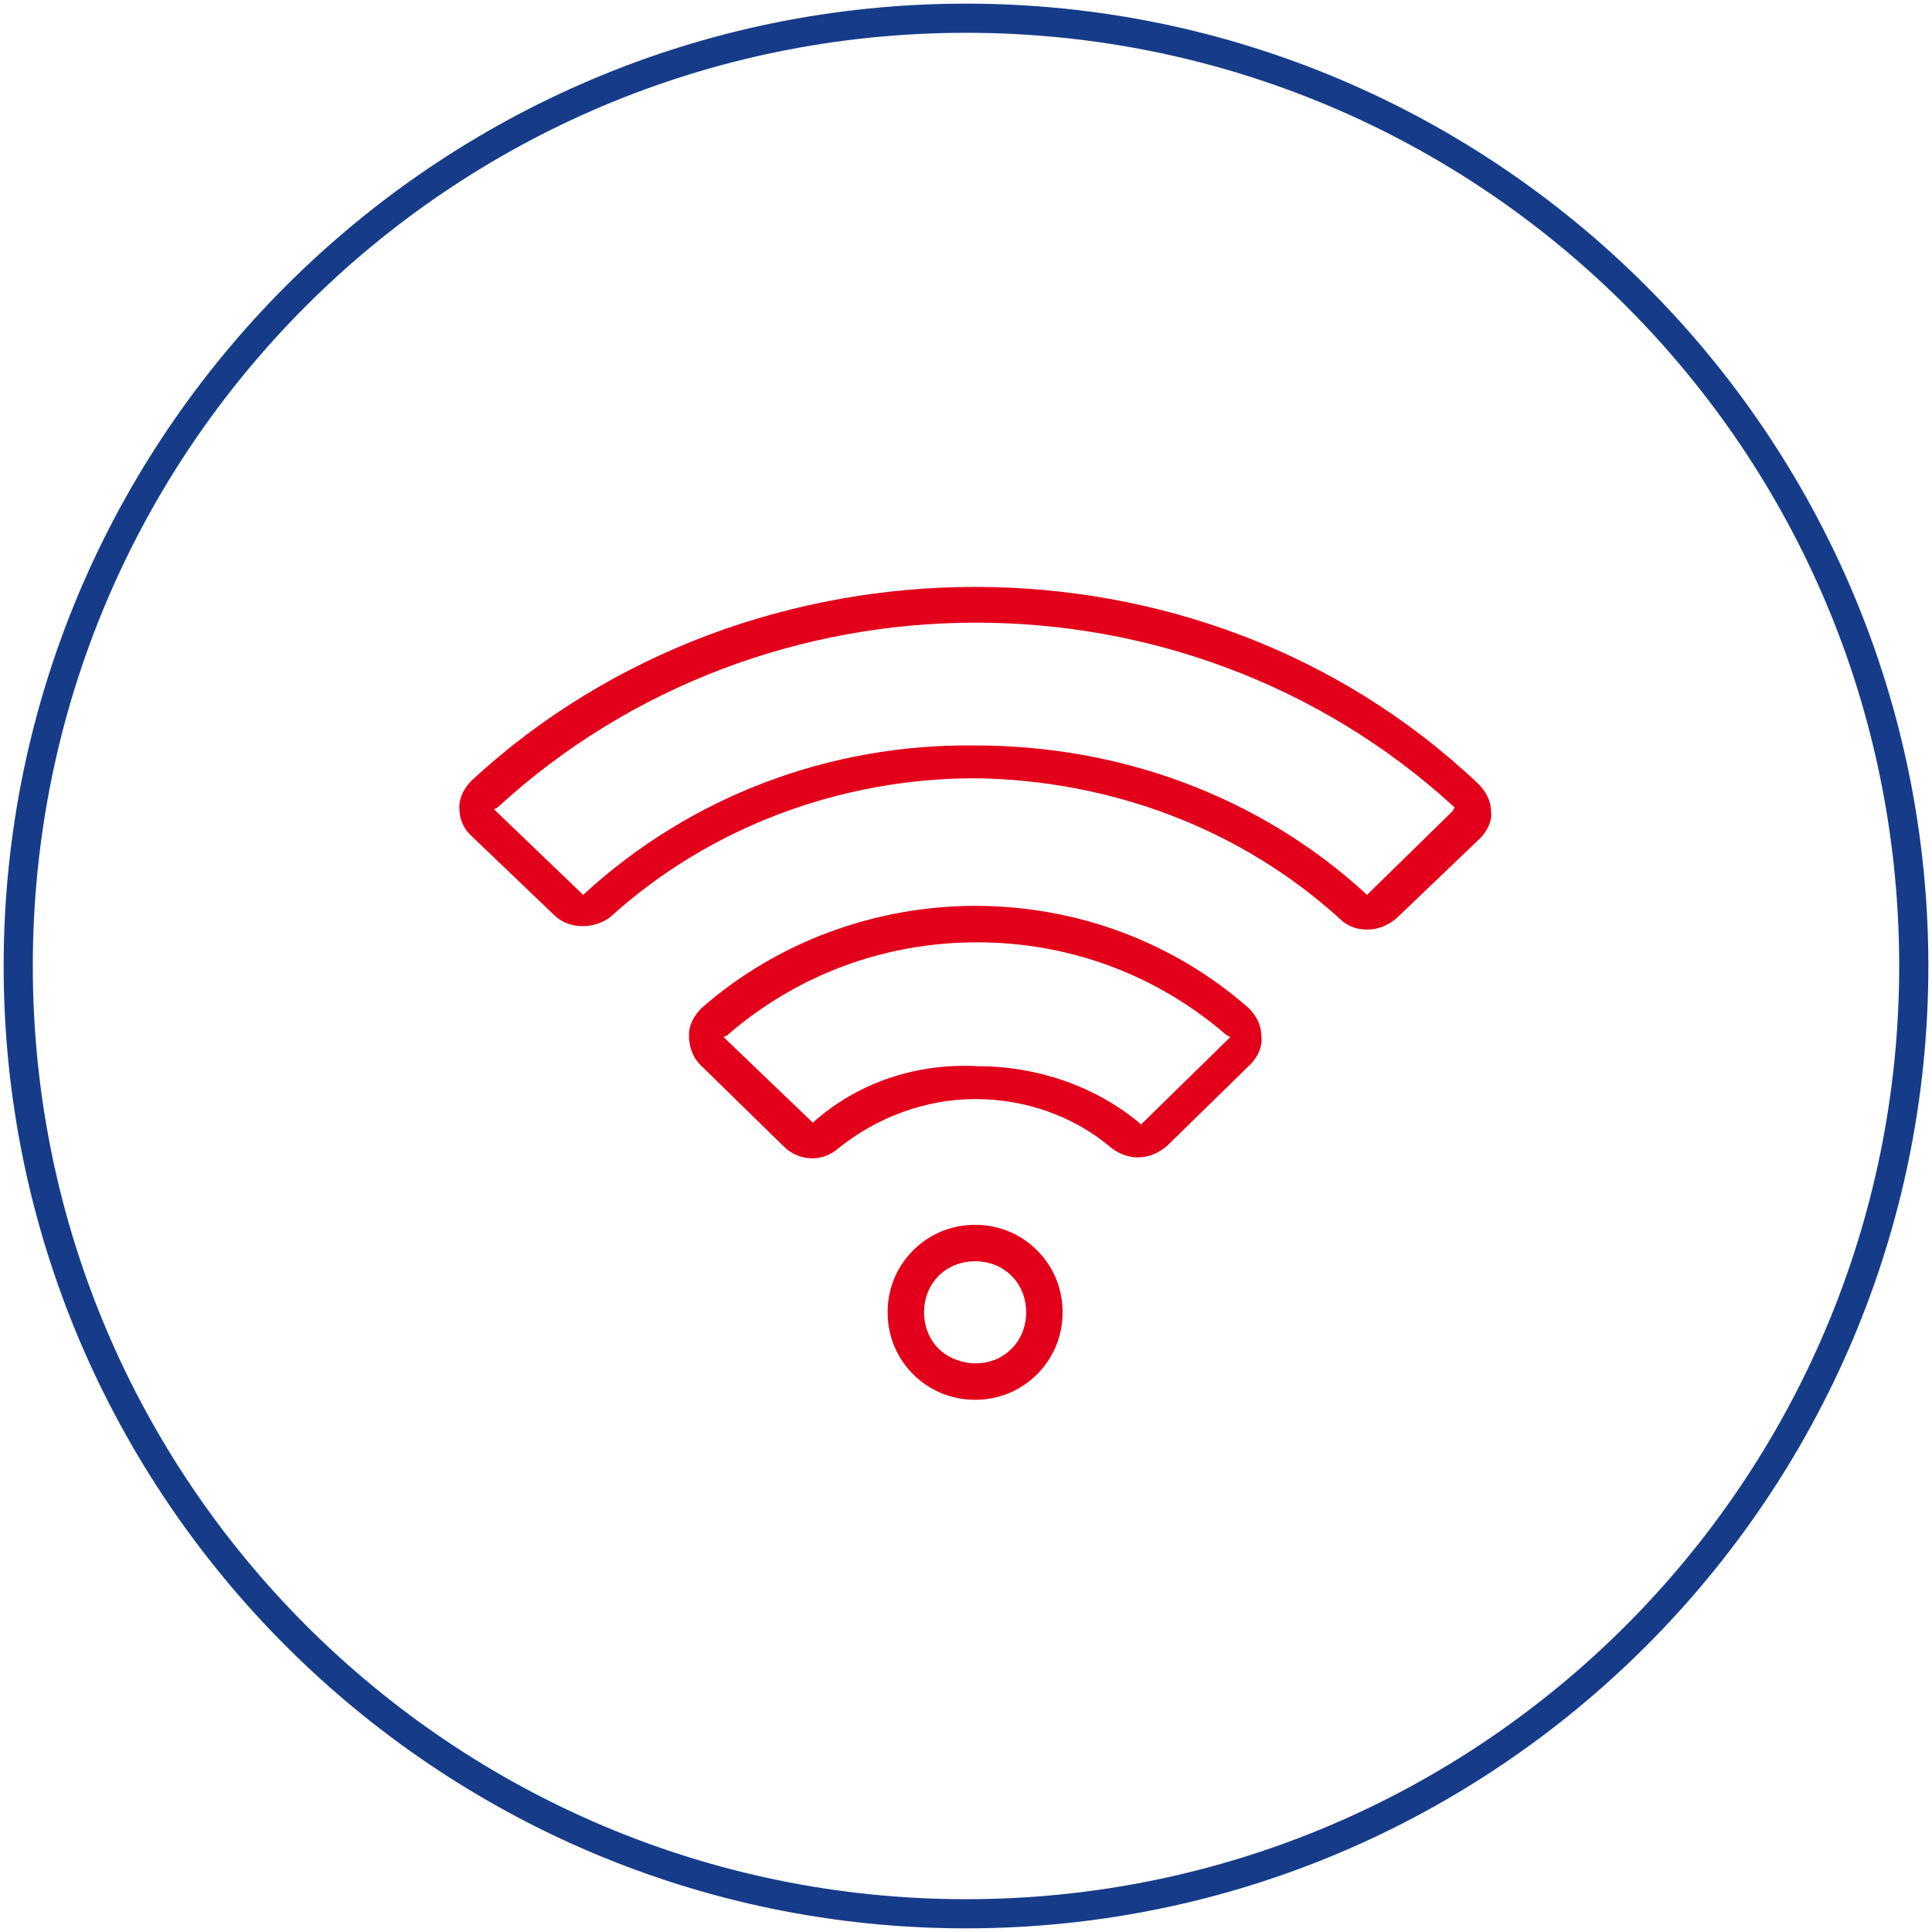
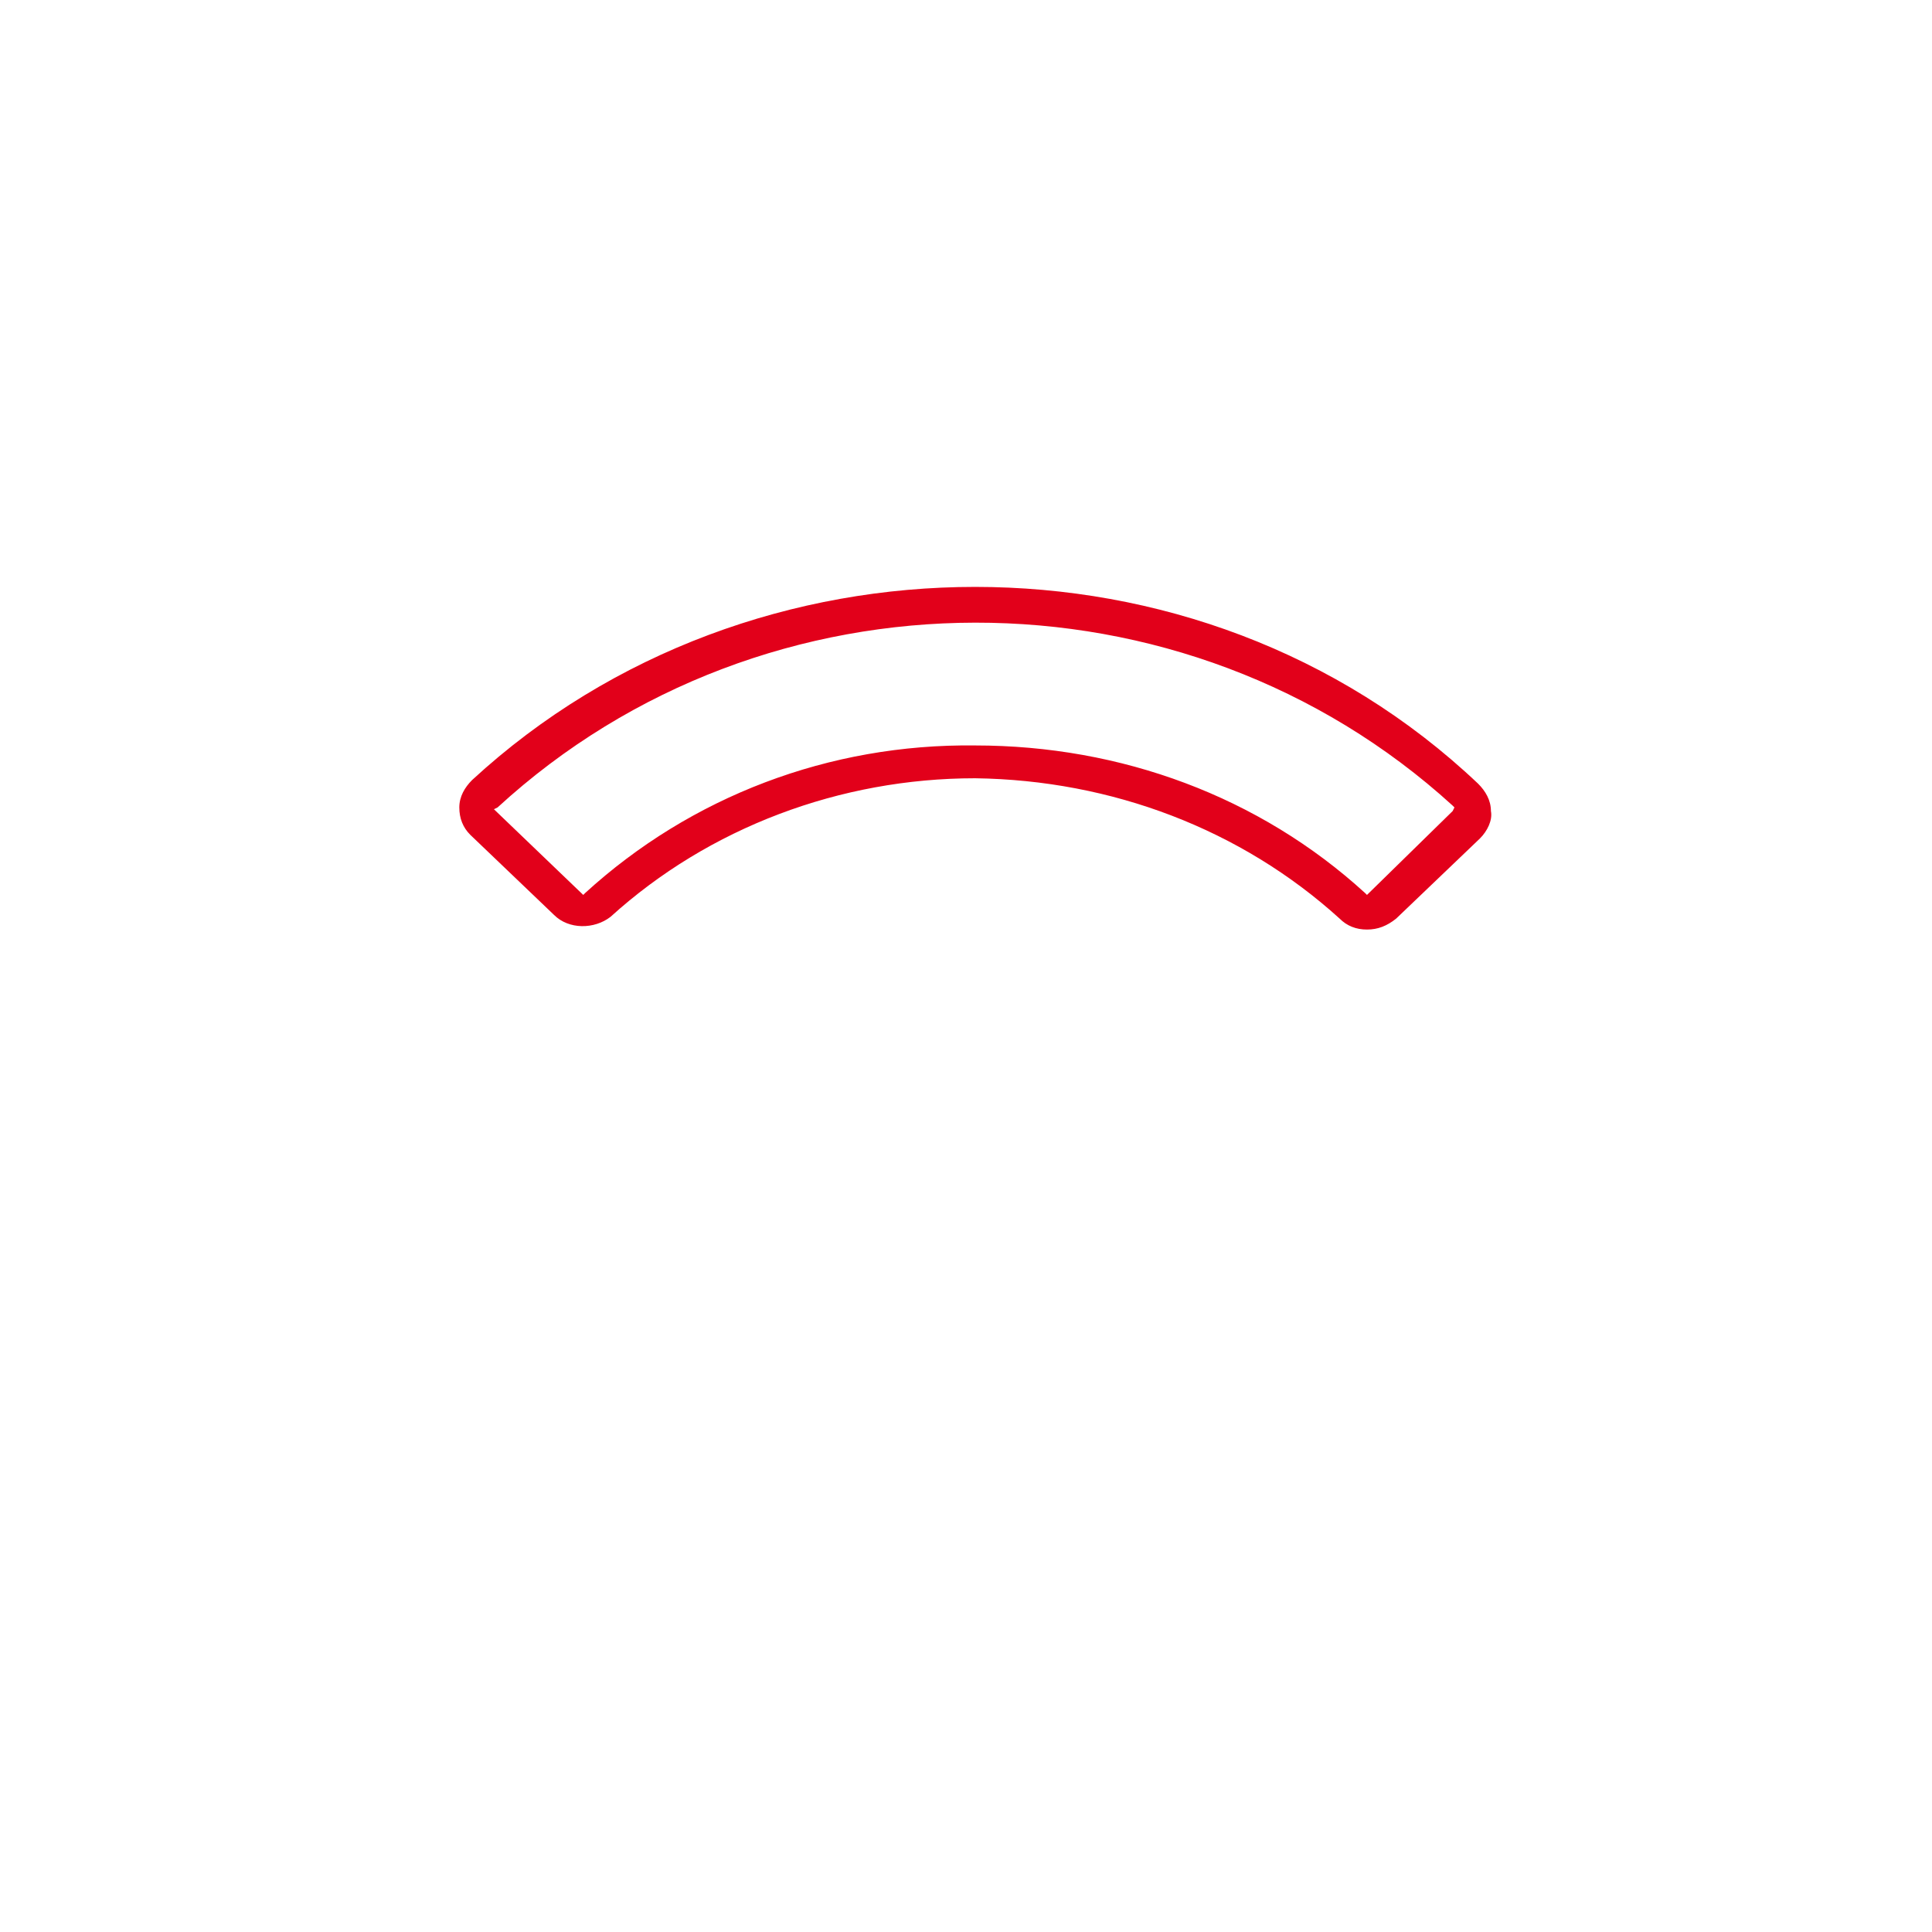
<svg xmlns="http://www.w3.org/2000/svg" width="104" height="104" viewBox="0 0 104 104" fill="none">
-   <path fill-rule="evenodd" clip-rule="evenodd" d="M0.196 52C0.196 80.551 23.449 103.804 52 103.804C80.551 103.804 103.804 80.551 103.804 52C103.804 23.449 80.551 0.196 52 0.196C23.449 0.196 0.196 23.449 0.196 52ZM1.766 52C1.766 24.234 24.234 1.766 52 1.766C79.766 1.766 102.234 24.234 102.234 52C102.234 79.668 79.766 102.234 52 102.234C24.332 102.234 1.766 79.766 1.766 52Z" fill="#163C89" />
-   <path fill-rule="evenodd" clip-rule="evenodd" d="M61.223 62.302C60.732 62.302 60.242 62.106 59.849 61.812C57.789 60.045 55.14 59.163 52.491 59.163C49.842 59.163 47.193 60.144 45.132 61.812C44.249 62.596 42.974 62.498 42.189 61.713L37.676 57.298C37.283 56.906 37.087 56.317 37.087 55.728C37.087 55.14 37.381 54.649 37.774 54.257C41.796 50.725 47.094 48.763 52.491 48.763C57.985 48.763 63.185 50.725 67.208 54.257C67.6 54.649 67.894 55.14 67.894 55.728C67.993 56.317 67.698 56.906 67.306 57.298L62.793 61.713C62.302 62.106 61.811 62.302 61.223 62.302ZM43.759 60.438L43.857 60.34C46.211 58.279 49.351 57.2 52.687 57.396C55.827 57.396 58.966 58.476 61.321 60.438L61.419 60.536L66.227 55.827L66.03 55.728C62.302 52.491 57.593 50.725 52.589 50.725C47.585 50.725 42.876 52.491 39.147 55.728L38.951 55.827L43.759 60.438Z" fill="#e2001a" />
-   <path fill-rule="evenodd" clip-rule="evenodd" d="M49.155 67.306C50.038 66.423 51.215 65.932 52.491 65.932C53.766 65.932 54.944 66.423 55.827 67.306C56.71 68.189 57.2 69.366 57.2 70.642C57.2 71.917 56.71 73.094 55.827 73.977C54.944 74.86 53.766 75.351 52.491 75.351C51.215 75.351 50.038 74.86 49.155 73.977C48.272 73.094 47.781 71.917 47.781 70.642C47.781 69.366 48.272 68.189 49.155 67.306ZM52.491 73.389C53.178 73.389 53.864 73.192 54.453 72.604C54.944 72.113 55.238 71.427 55.238 70.642C55.238 69.857 54.944 69.17 54.453 68.679C53.962 68.189 53.276 67.894 52.491 67.894C51.706 67.894 51.019 68.189 50.528 68.679C50.038 69.17 49.743 69.857 49.743 70.642C49.743 71.427 50.038 72.113 50.528 72.604C51.019 73.094 51.804 73.389 52.491 73.389Z" fill="#e2001a" />
  <path fill-rule="evenodd" clip-rule="evenodd" d="M73.585 50.038C72.996 50.038 72.506 49.842 72.113 49.449C66.815 44.642 59.849 41.992 52.491 41.894C45.23 41.894 38.166 44.544 32.868 49.351C31.985 50.038 30.611 50.038 29.826 49.253L25.313 44.936C24.921 44.544 24.725 44.053 24.725 43.464C24.725 42.876 25.019 42.385 25.411 41.992C32.966 35.026 42.777 31.593 52.491 31.593C62.204 31.593 72.015 35.026 79.57 42.189C79.962 42.581 80.257 43.072 80.257 43.66C80.355 44.151 80.061 44.74 79.668 45.132L75.155 49.449C74.664 49.842 74.174 50.038 73.585 50.038ZM31.396 48.174L31.494 48.076C37.185 42.876 44.642 40.03 52.491 40.128C60.34 40.128 67.796 42.876 73.487 48.076L73.585 48.174L78.196 43.66L78.294 43.464L78.196 43.366C63.774 30.219 41.208 30.219 26.785 43.464L26.589 43.562L31.396 48.174Z" fill="#e2001a" />
</svg>